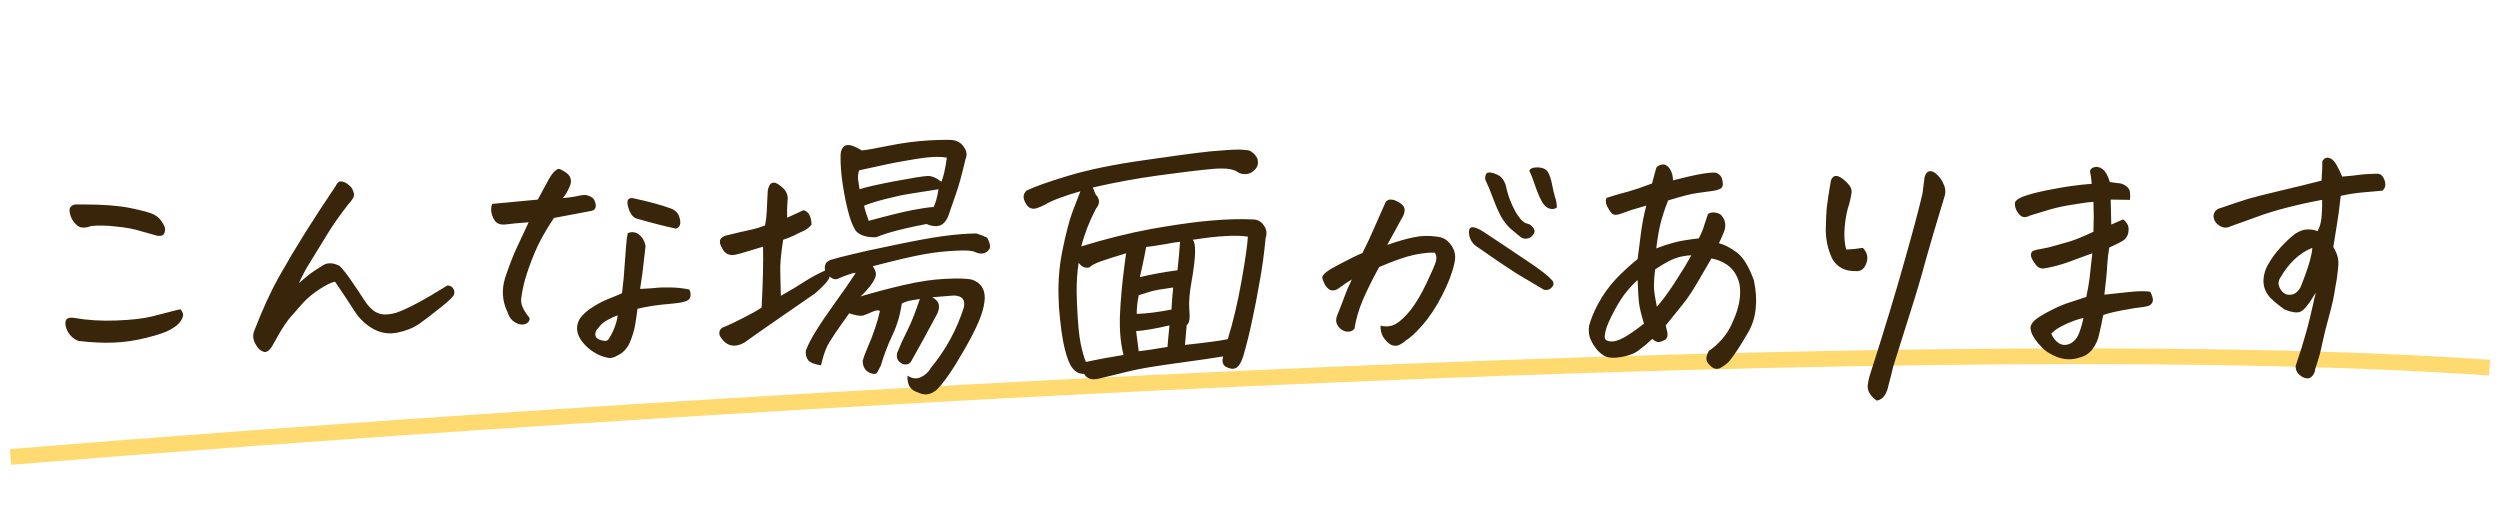
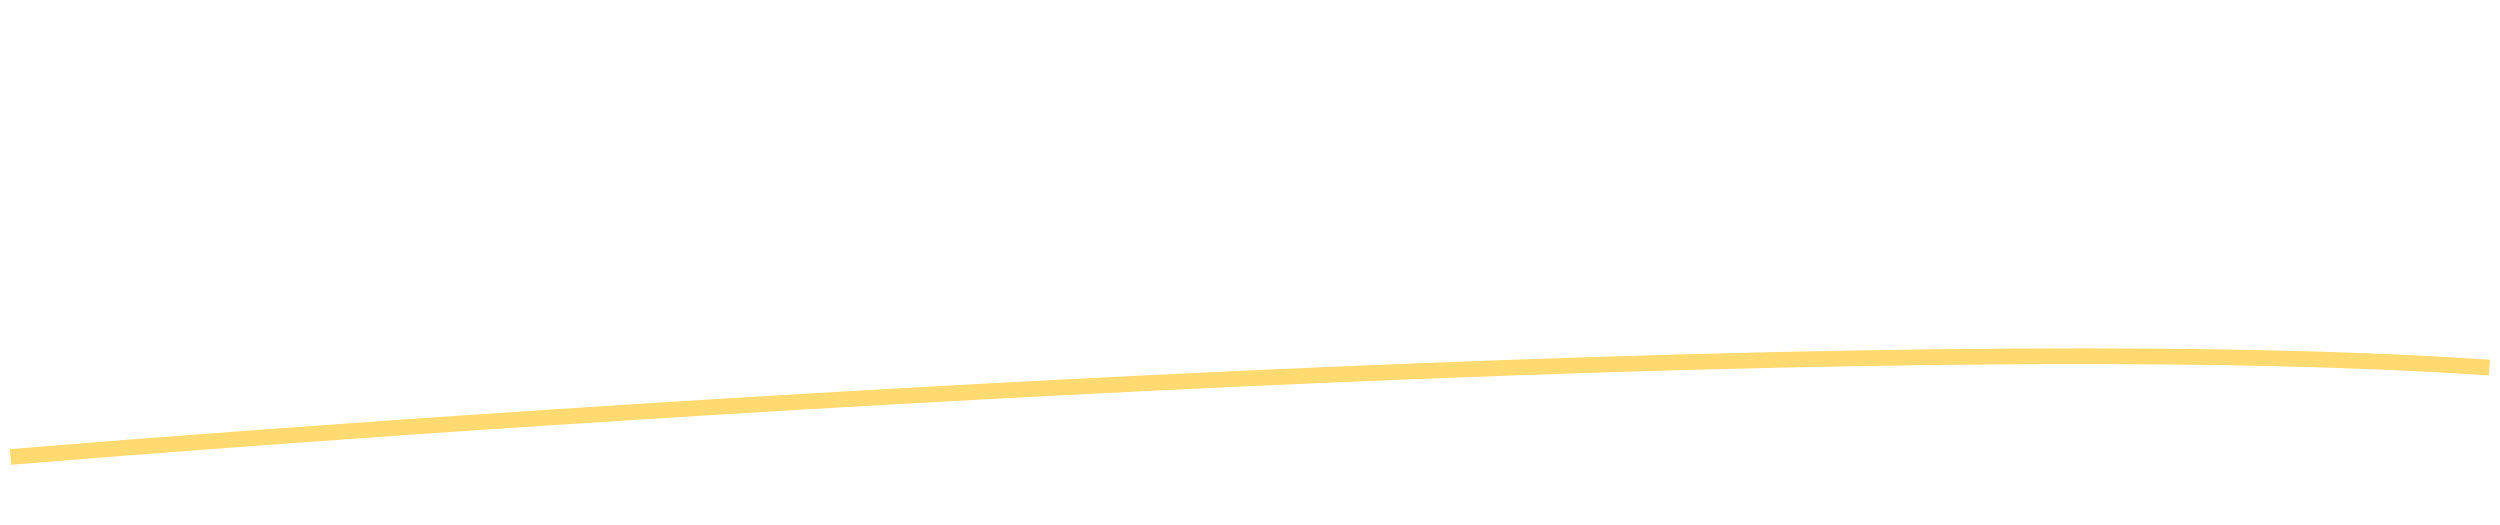
<svg xmlns="http://www.w3.org/2000/svg" width="238" height="50" viewBox="0 0 238 50" fill="none">
  <path d="M1 43.5C55.667 39 179.4 31 237 35" stroke="#FFDA71" stroke-width="1.5" stroke-linejoin="round" />
-   <path d="M8.684 21.516C8.1 21.734 7.654 21.716 7.344 21.461C7.052 21.206 6.852 20.923 6.742 20.613C6.633 20.303 6.596 20.057 6.633 19.875C6.688 19.674 6.852 19.538 7.125 19.465C7.398 19.465 7.672 19.465 7.945 19.465C9.786 19.465 11.254 19.574 12.348 19.793C13.605 20.048 14.389 20.267 14.699 20.449C15.009 20.613 15.255 20.85 15.438 21.16C15.638 21.452 15.729 21.689 15.711 21.871C15.711 22.035 15.665 22.181 15.574 22.309C15.483 22.436 15.283 22.482 14.973 22.445C14.553 22.336 14.034 22.19 13.414 22.008C12.812 21.807 12.038 21.662 11.09 21.57C10.16 21.461 9.358 21.443 8.684 21.516ZM7.453 32.453C7.034 32.289 6.706 32.007 6.469 31.605C6.25 31.186 6.177 30.84 6.25 30.566C6.323 30.293 6.596 30.193 7.07 30.266C8.292 30.484 9.622 30.566 11.062 30.512C12.521 30.457 13.651 30.329 14.453 30.129C15.273 29.91 15.875 29.755 16.258 29.664C16.659 29.555 16.969 29.482 17.188 29.445C17.406 29.701 17.479 29.938 17.406 30.156C17.333 30.375 17.215 30.576 17.051 30.758C16.905 30.94 16.622 31.15 16.203 31.387C15.802 31.624 15.055 31.879 13.961 32.152C12.885 32.426 11.828 32.581 10.789 32.617C9.768 32.654 8.656 32.599 7.453 32.453ZM28.453 26.957C29.055 26.428 29.492 26.073 29.766 25.891C30.057 25.69 30.413 25.462 30.832 25.207C31.251 24.988 31.753 25.025 32.336 25.316C32.719 25.717 33.111 26.219 33.512 26.82C33.913 27.404 34.332 28.033 34.77 28.707C34.988 29.035 35.243 29.318 35.535 29.555C35.845 29.792 36.191 29.919 36.574 29.938C36.975 29.938 37.358 29.883 37.723 29.773C38.251 29.591 38.926 29.281 39.746 28.844C40.566 28.406 41.514 27.85 42.59 27.176C42.827 27.176 43.009 27.267 43.137 27.449C43.264 27.631 43.292 27.832 43.219 28.051C43.128 28.27 42.699 28.68 41.934 29.281C41.186 29.883 40.521 30.393 39.938 30.812C39.354 31.213 38.661 31.496 37.859 31.66C37.075 31.824 36.328 31.724 35.617 31.359C34.852 30.94 34.241 30.375 33.785 29.664C33.165 28.698 32.536 27.75 31.898 26.82C31.607 26.857 31.142 27.076 30.504 27.477C29.866 27.878 29.31 28.333 28.836 28.844C28.38 29.354 27.934 29.865 27.496 30.375C27.204 30.758 26.94 31.15 26.703 31.551C26.484 31.934 26.293 32.271 26.129 32.562C25.983 32.854 25.837 33.082 25.691 33.246C25.564 33.41 25.4 33.501 25.199 33.52C24.908 33.447 24.68 33.292 24.516 33.055C24.352 32.836 24.233 32.608 24.16 32.371C24.087 32.116 24.087 31.861 24.16 31.605C24.962 29.527 25.755 27.787 26.539 26.383C27.341 24.961 28.171 23.566 29.027 22.199C29.884 20.832 30.859 19.337 31.953 17.715C32.062 17.478 32.19 17.332 32.336 17.277C32.391 17.277 32.445 17.277 32.5 17.277C32.591 17.277 32.7 17.305 32.828 17.359C33.01 17.451 33.175 17.569 33.32 17.715C33.466 17.842 33.575 18.025 33.648 18.262C33.74 18.48 33.721 18.69 33.594 18.891C33.466 19.091 33.339 19.255 33.211 19.383C32.336 20.495 31.616 21.525 31.051 22.473C30.486 23.402 29.994 24.204 29.574 24.879C29.155 25.535 28.781 26.228 28.453 26.957ZM48.305 29.691C47.812 28.652 47.74 27.577 48.086 26.465C48.45 25.353 48.815 24.405 49.18 23.621C49.544 22.837 49.927 22.017 50.328 21.16C49.836 21.197 49.389 21.233 48.988 21.27C48.605 21.306 48.286 21.342 48.031 21.379C47.648 21.397 47.366 21.306 47.184 21.105C47.001 20.887 46.874 20.622 46.801 20.312C46.728 19.984 46.746 19.684 46.855 19.41C47.639 19.337 48.223 19.283 48.605 19.246C48.988 19.21 49.854 19.128 51.203 19C51.477 18.508 51.741 18.016 51.996 17.523C52.251 17.031 52.47 16.676 52.652 16.457C52.889 16.202 53.072 16.074 53.199 16.074C53.327 16.092 53.527 16.193 53.801 16.375C54.092 16.557 54.266 16.767 54.32 17.004C54.393 17.241 54.357 17.505 54.211 17.797C54.029 18.234 53.819 18.59 53.582 18.863C54.111 18.809 54.521 18.754 54.812 18.699C55.122 18.626 55.368 18.581 55.551 18.562C55.751 18.544 55.961 18.59 56.18 18.699C56.417 18.79 56.572 18.963 56.645 19.219C56.736 19.456 56.745 19.656 56.672 19.82C56.617 19.966 56.462 20.057 56.207 20.094L52.734 20.75C51.896 22.008 51.276 23.129 50.875 24.113C50.474 25.098 50.173 25.945 49.973 26.656C49.79 27.349 49.672 27.951 49.617 28.461C49.562 28.953 49.809 29.527 50.355 30.184C50.465 30.311 50.447 30.466 50.301 30.648C50.155 30.831 49.927 30.913 49.617 30.895C49.325 30.858 49.061 30.74 48.824 30.539C48.587 30.338 48.414 30.056 48.305 29.691ZM60.691 29.391C60.637 29.846 60.564 30.348 60.473 30.895C60.382 31.441 60.208 32.016 59.953 32.617C59.698 33.2 59.288 33.62 58.723 33.875C58.395 34.075 58.075 34.13 57.766 34.039C57.255 33.93 56.772 33.711 56.316 33.383C55.861 33.055 55.496 32.672 55.223 32.234C54.84 31.578 54.84 30.931 55.223 30.293C55.569 29.855 55.988 29.491 56.48 29.199C56.973 28.889 57.447 28.643 57.902 28.461C58.376 28.279 58.814 28.096 59.215 27.914C59.342 26.893 59.425 26.027 59.461 25.316C59.516 24.605 59.561 23.995 59.598 23.484C59.634 22.956 59.689 22.527 59.762 22.199C59.98 22.108 60.181 22.081 60.363 22.117C60.564 22.135 60.773 22.254 60.992 22.473C61.211 22.673 61.366 22.992 61.457 23.43C61.421 23.758 61.366 24.232 61.293 24.852C61.238 25.471 61.12 26.355 60.938 27.504C61.393 27.486 61.84 27.458 62.277 27.422C62.733 27.367 63.243 27.349 63.809 27.367C64.392 27.367 64.993 27.431 65.613 27.559C65.741 27.777 65.777 28.005 65.723 28.242C65.686 28.461 65.513 28.616 65.203 28.707C64.912 28.798 64.438 28.871 63.781 28.926C63.143 28.98 62.587 29.044 62.113 29.117C61.639 29.19 61.165 29.281 60.691 29.391ZM58.805 30.02C58.477 30.129 58.158 30.275 57.848 30.457C57.538 30.621 57.292 30.812 57.109 31.031C56.945 31.232 56.827 31.378 56.754 31.469C56.59 31.888 56.681 32.171 57.027 32.316C57.191 32.389 57.365 32.435 57.547 32.453C57.729 32.471 57.866 32.408 57.957 32.262C58.413 31.551 58.695 30.803 58.805 30.02ZM60.254 18.863C61.84 19.21 63.043 19.538 63.863 19.848C64.264 19.994 64.529 20.249 64.656 20.613C64.784 20.978 64.802 21.26 64.711 21.461C64.62 21.643 64.492 21.744 64.328 21.762C63.307 21.543 62.095 21.233 60.691 20.832C60.382 20.759 60.135 20.531 59.953 20.148C59.789 19.747 59.716 19.428 59.734 19.191C59.771 18.936 59.944 18.827 60.254 18.863ZM74.938 20.723C75.43 20.504 75.949 20.267 76.496 20.012C76.97 20.121 77.225 20.577 77.262 21.379C77.061 21.634 76.806 21.835 76.496 21.98C76.204 22.108 75.904 22.254 75.594 22.418C75.284 22.564 74.938 22.701 74.555 22.828C74.391 23.904 74.299 24.76 74.281 25.398C74.281 26 74.299 26.884 74.336 28.051V28.16C75.193 27.686 75.967 27.221 76.66 26.766C77.262 26.383 77.891 26.046 78.547 25.754C78.438 25.207 78.647 24.861 79.176 24.715C79.65 24.569 80.242 24.414 80.953 24.25C81.901 24.013 83.049 23.758 84.398 23.484C86.787 22.974 88.591 22.637 89.812 22.473C91.052 22.309 92.1 22.227 92.957 22.227C93.322 22.336 93.668 22.473 93.996 22.637C94.251 23.147 94.315 23.503 94.188 23.703C94.078 23.904 93.896 24.04 93.641 24.113C93.385 24.168 93.121 24.131 92.848 24.004C92.592 23.858 91.982 23.812 91.016 23.867C90.068 23.904 89.065 24.013 88.008 24.195C86.969 24.378 85.328 24.76 83.086 25.344C83.305 25.654 83.405 25.927 83.387 26.164C83.368 26.383 83.232 26.674 82.977 27.039C82.721 27.404 82.375 27.796 81.938 28.215C83.287 27.814 84.672 27.449 86.094 27.121C87.516 26.793 88.81 26.602 89.977 26.547C91.143 26.492 91.973 26.51 92.465 26.602C93.34 26.875 93.768 27.477 93.75 28.406C93.713 28.917 93.613 29.409 93.449 29.883C93.303 30.357 93.003 31.04 92.547 31.934C92.091 32.809 91.553 33.747 90.934 34.75C90.314 35.753 89.74 36.527 89.211 37.074C88.628 37.585 88.035 37.685 87.434 37.375C86.686 37.175 86.34 36.637 86.394 35.762C86.85 36.053 87.279 36.099 87.68 35.898C88.081 35.716 88.4 35.415 88.637 34.996C90.04 33.301 91.079 31.396 91.754 29.281C91.918 28.534 91.599 28.151 90.797 28.133C90.031 28.188 89.348 28.242 88.746 28.297C89.457 28.662 89.585 29.245 89.129 30.047C88.272 31.651 87.497 33.064 86.805 34.285C86.659 34.632 86.376 34.759 85.957 34.668C85.483 34.449 85.301 34.094 85.41 33.602C85.519 33.328 85.665 32.982 85.848 32.562C86.048 32.143 86.285 31.651 86.559 31.086C86.832 30.521 87.169 29.646 87.57 28.461L86.75 28.598C86.422 28.652 86.121 28.753 85.848 28.898C85.702 29.974 85.401 30.986 84.945 31.934C84.508 32.863 84.143 33.82 83.852 34.805C83.742 35.005 83.642 35.197 83.551 35.379C83.478 35.579 83.305 35.643 83.031 35.57C82.43 35.406 82.129 34.996 82.129 34.34C82.202 34.066 82.357 33.647 82.594 33.082C82.849 32.517 83.086 31.906 83.305 31.25C83.523 30.594 83.678 30.047 83.769 29.609C83.642 29.5 83.396 29.527 83.031 29.691C82.667 29.855 82.366 29.974 82.129 30.047C81.892 30.102 81.463 30.029 80.844 29.828C79.713 31.396 79.021 32.426 78.766 32.918C78.529 33.41 78.328 34.03 78.164 34.777C77.544 34.686 77.134 34.522 76.934 34.285C76.751 34.048 76.678 33.747 76.715 33.383C76.915 32.836 77.234 32.216 77.672 31.523C78.109 30.812 78.693 29.947 79.422 28.926C80.169 27.905 80.853 26.921 81.473 25.973C81.29 25.973 81.035 26.037 80.707 26.164C80.379 26.273 80.078 26.392 79.805 26.52C79.549 26.647 79.276 26.583 78.984 26.328C78.966 26.474 78.838 26.684 78.602 26.957C78.365 27.23 78.037 27.549 77.617 27.914L73.188 30.977C72.057 31.76 71.283 32.307 70.863 32.617C69.934 33.128 69.186 32.964 68.621 32.125C68.475 31.924 68.439 31.715 68.512 31.496C68.621 31.277 68.776 31.15 68.977 31.113L69.223 31.004C69.642 30.822 70.152 30.576 70.754 30.266C71.483 29.901 72.066 29.573 72.504 29.281C72.632 26.93 72.677 24.997 72.641 23.484C72.13 23.63 71.647 23.776 71.191 23.922C70.736 24.068 70.335 24.177 69.988 24.25C69.423 24.359 69.013 24.159 68.758 23.648C68.338 22.974 68.503 22.555 69.25 22.391C70.125 22.172 70.827 22.008 71.356 21.898C71.884 21.789 72.376 21.643 72.832 21.461C72.923 21.005 72.978 20.549 72.996 20.094C73.014 19.638 73.042 19.064 73.078 18.371C73.078 18.043 73.169 17.751 73.352 17.496C73.552 17.369 73.734 17.35 73.898 17.441C74.062 17.514 74.227 17.624 74.391 17.77C74.883 18.152 75.074 18.635 74.965 19.219C74.928 19.711 74.919 20.212 74.938 20.723ZM80.023 14.789C80.042 14.297 80.197 13.987 80.488 13.859C80.78 13.713 81.299 13.868 82.047 14.324C82.539 14.27 83.414 14.115 84.672 13.859C85.948 13.604 87.188 13.44 88.391 13.367C89.083 13.331 89.63 13.312 90.031 13.312C90.341 13.312 90.569 13.322 90.715 13.34C91.189 13.413 91.544 13.641 91.781 14.023C92.037 14.388 92.082 14.762 91.918 15.145C91.553 16.694 91.253 17.788 91.016 18.426L90.988 18.508C90.769 19.146 90.533 19.829 90.277 20.559C90.059 21.087 89.767 21.397 89.402 21.488C89.056 21.579 88.655 21.525 88.199 21.324C86.686 21.616 85.447 21.908 84.481 22.199C84.079 22.327 83.724 22.454 83.414 22.582C82.612 22.619 82.001 22.454 81.582 22.09C81.345 21.871 81.099 21.342 80.844 20.504C80.607 19.665 80.406 18.717 80.242 17.66C80.078 16.603 80.005 15.646 80.023 14.789ZM90.141 15.008C89.721 14.935 89.257 14.917 88.746 14.953C88.254 14.971 87.452 15.081 86.34 15.281C85.246 15.463 83.733 15.773 81.801 16.211C81.691 16.503 81.655 16.794 81.691 17.086C81.728 17.378 81.773 17.688 81.828 18.016C82.43 17.815 83.551 17.56 85.191 17.25C86.85 16.94 87.871 16.776 88.254 16.758C88.655 16.721 89.111 16.904 89.621 17.305C89.822 16.831 89.995 16.065 90.141 15.008ZM89.348 18.016C88.345 18.18 87.479 18.316 86.75 18.426C86.039 18.535 85.255 18.699 84.398 18.918C83.542 19.137 82.831 19.355 82.266 19.574C82.284 19.793 82.43 20.276 82.703 21.023C84.581 20.513 85.948 20.176 86.805 20.012C87.643 19.848 88.309 19.747 88.801 19.711H88.883C89.083 19.292 89.238 18.727 89.348 18.016ZM116.445 33.93C115.716 34.057 114.276 34.267 112.125 34.559C109.992 34.85 108.516 35.096 107.695 35.297C106.875 35.497 105.863 35.743 104.66 36.035C103.967 36.217 103.484 36.072 103.211 35.598C102.792 35.598 102.445 35.443 102.172 35.133C101.88 34.823 101.616 34.203 101.379 33.273C101.142 32.362 100.951 30.995 100.805 29.172V28.953C100.695 27.203 100.805 25.517 101.133 23.895C101.479 22.199 101.807 20.941 102.117 20.121C102.427 19.301 102.673 18.663 102.855 18.207C101.251 18.663 100.103 19.1 99.41 19.52C99.21 19.629 98.973 19.729 98.699 19.82C98.426 19.912 98.18 19.884 97.961 19.738C97.76 19.574 97.606 19.337 97.496 19.027C97.387 18.699 97.46 18.408 97.715 18.152C98.444 17.788 99.775 17.314 101.707 16.73C103.658 16.147 106.055 15.655 108.898 15.254C111.742 14.835 113.866 14.552 115.27 14.406C116.509 14.297 117.375 14.242 117.867 14.242H118.059C118.514 14.26 118.824 14.297 118.988 14.352C119.189 14.461 119.362 14.607 119.508 14.789C119.672 14.971 119.754 15.181 119.754 15.418C119.772 15.655 119.699 15.874 119.535 16.074C119.371 16.256 119.198 16.393 119.016 16.484C118.542 16.648 118.113 16.594 117.73 16.32C117.275 16.047 116.445 15.974 115.242 16.102C114.057 16.211 112.398 16.412 110.266 16.703C108.151 16.995 106.073 17.378 104.031 17.852L104.305 18.508C104.724 18.945 104.733 19.401 104.332 19.875C103.712 21.06 103.247 22.254 102.938 23.457C105.234 22.746 107.467 22.19 109.637 21.789C111.496 21.461 113.1 21.224 114.449 21.078C114.741 21.042 115.033 21.014 115.324 20.996C116.837 20.869 118.113 20.832 119.152 20.887C119.645 20.869 120.027 21.051 120.301 21.434C120.574 21.798 120.638 22.199 120.492 22.637C120.346 24.15 120.155 25.544 119.918 26.82C119.699 28.096 119.462 29.318 119.207 30.484C118.97 31.633 118.688 32.772 118.359 33.902C118.195 34.431 117.995 34.786 117.758 34.969C117.521 35.151 117.202 35.151 116.801 34.969C116.418 34.805 116.299 34.458 116.445 33.93ZM112.973 30.949C112.918 31.587 112.863 32.216 112.809 32.836C114.832 32.617 116.19 32.435 116.883 32.289C117.393 30.648 117.831 28.798 118.195 26.738C118.56 24.678 118.76 23.275 118.797 22.527C118.159 22.436 117.448 22.418 116.664 22.473C115.88 22.509 114.841 22.628 113.547 22.828C113.875 23.138 113.848 24.405 113.465 26.629C113.246 27.814 113.164 28.744 113.219 29.418C113.31 30.293 113.228 30.803 112.973 30.949ZM111.141 33.027C111.195 32.389 111.259 31.706 111.332 30.977C110.001 31.287 108.944 31.469 108.16 31.523C108.233 32.107 108.315 32.745 108.406 33.438C109.062 33.365 109.974 33.228 111.141 33.027ZM108.215 29.883C109.053 29.865 110.156 29.728 111.523 29.473C111.56 28.744 111.615 28.042 111.688 27.367C110.648 27.513 109.965 27.631 109.637 27.723C109.327 27.814 108.917 27.941 108.406 28.105C108.279 28.744 108.215 29.336 108.215 29.883ZM102.527 28.816C102.6 30.639 102.719 31.943 102.883 32.727C103.047 33.492 103.211 34.066 103.375 34.449H103.402C104.405 34.23 105.59 34.012 106.957 33.793C106.665 32.626 106.556 31.296 106.629 29.801C106.684 28.561 106.82 27.076 107.039 25.344C107.094 24.943 107.148 24.533 107.203 24.113C106.109 24.441 105.307 24.697 104.797 24.879C104.286 25.061 103.922 25.253 103.703 25.453C103.32 25.562 102.983 25.417 102.691 25.016C102.546 25.909 102.482 26.893 102.5 27.969C102.5 28.242 102.509 28.525 102.527 28.816ZM108.516 26.383C109.573 26.128 110.767 25.909 112.098 25.727C112.189 24.87 112.271 23.967 112.344 23.02C112.052 23.038 111.542 23.12 110.812 23.266L110.594 23.293C109.992 23.402 109.5 23.475 109.117 23.512C109.081 23.749 109.035 23.986 108.98 24.223C108.835 24.952 108.68 25.672 108.516 26.383ZM131.43 31.004C131.977 31.131 132.46 31.077 132.879 30.84C133.316 30.585 133.79 30.138 134.301 29.5C134.811 28.844 135.322 27.978 135.832 26.902C136.342 25.827 136.634 25.143 136.707 24.852C136.78 24.542 136.743 24.277 136.598 24.059C136.142 24.022 135.504 24.086 134.684 24.25C133.863 24.414 132.733 24.806 131.293 25.426C130.655 26.592 130.135 27.641 129.734 28.57C129.352 29.482 129.087 30.393 128.941 31.305C128.777 31.487 128.577 31.578 128.34 31.578C128.121 31.578 127.902 31.505 127.684 31.359C127.483 31.195 127.337 31.004 127.246 30.785C127.173 30.548 127.191 30.293 127.301 30.02C127.629 29.217 127.866 28.607 128.012 28.188C128.158 27.768 128.385 27.24 128.695 26.602C128.24 26.875 127.848 27.139 127.52 27.395C127.191 27.65 126.882 27.713 126.59 27.586C126.371 27.44 126.207 27.258 126.098 27.039C125.988 26.802 125.915 26.611 125.879 26.465C125.861 26.337 125.961 26.173 126.18 25.973C126.398 25.772 126.918 25.462 127.738 25.043C128.559 24.605 129.215 24.287 129.707 24.086C130.181 23.138 130.536 22.381 130.773 21.816C131.029 21.233 131.411 20.367 131.922 19.219C132.068 19.055 132.232 18.982 132.414 19C132.615 19 132.824 19.064 133.043 19.191C133.28 19.301 133.462 19.438 133.59 19.602C133.717 19.766 133.754 19.966 133.699 20.203C133.645 20.44 133.562 20.631 133.453 20.777C133.271 21.124 133.043 21.543 132.77 22.035C132.514 22.509 132.277 22.938 132.059 23.32C133.098 22.956 133.954 22.71 134.629 22.582C135.303 22.436 136.023 22.418 136.789 22.527C137.208 22.564 137.555 22.71 137.828 22.965C138.102 23.22 138.302 23.521 138.43 23.867C138.557 24.213 138.566 24.615 138.457 25.07C138.257 25.982 137.865 27.003 137.281 28.133C136.716 29.245 136.087 30.193 135.395 30.977C134.702 31.76 134.182 32.234 133.836 32.398C133.654 32.581 133.444 32.727 133.207 32.836C132.97 32.945 132.715 32.945 132.441 32.836C132.132 32.654 131.876 32.398 131.676 32.07C131.493 31.742 131.411 31.387 131.43 31.004ZM141.137 22.008C142.686 23.029 144.081 23.958 145.32 24.797C146.56 25.617 147.335 26.21 147.645 26.574C147.772 26.665 147.854 26.784 147.891 26.93C147.927 27.076 147.854 27.24 147.672 27.422C147.508 27.586 147.28 27.641 146.988 27.586C146.15 27.094 145.275 26.574 144.363 26.027C143.47 25.462 142.258 24.642 140.727 23.566C140.508 23.439 140.307 23.256 140.125 23.02C139.961 22.764 139.87 22.5 139.852 22.227C139.833 21.953 139.87 21.78 139.961 21.707C140.07 21.616 140.234 21.607 140.453 21.68C140.69 21.753 140.918 21.862 141.137 22.008ZM143.406 17.906C143.57 18.635 143.853 19.374 144.254 20.121C144.673 20.85 145.065 21.242 145.43 21.297C145.594 21.333 145.74 21.424 145.867 21.57C145.995 21.698 146.068 21.826 146.086 21.953C146.122 22.081 146.059 22.236 145.895 22.418C145.749 22.6 145.557 22.701 145.32 22.719C145.102 22.737 144.91 22.682 144.746 22.555C144.4 22.263 144.072 21.99 143.762 21.734C143.47 21.461 143.188 21.096 142.914 20.641C142.659 20.167 142.413 19.611 142.176 18.973C141.939 18.316 141.674 17.678 141.383 17.059C141.383 16.676 141.474 16.466 141.656 16.43C141.839 16.393 142.085 16.439 142.395 16.566C142.704 16.676 142.941 16.858 143.105 17.113C143.27 17.369 143.37 17.633 143.406 17.906ZM145.594 16.266C145.667 16.047 145.904 15.938 146.305 15.938C146.341 15.938 146.378 15.938 146.414 15.938C146.888 15.956 147.207 16.111 147.371 16.402C147.535 16.676 147.663 17.059 147.754 17.551C147.845 18.025 147.936 18.417 148.027 18.727C148.137 19.018 148.201 19.355 148.219 19.738C148.073 19.884 147.854 19.93 147.562 19.875C147.289 19.802 147.052 19.611 146.852 19.301C146.651 18.973 146.432 18.48 146.195 17.824C145.977 17.15 145.776 16.63 145.594 16.266ZM157.297 32.262C156.896 32.645 156.486 32.991 156.066 33.301C155.665 33.629 155.1 33.857 154.371 33.984C153.642 34.112 153.095 34.075 152.73 33.875C152.384 33.675 152.092 33.401 151.855 33.055C151.618 32.727 151.445 32.398 151.336 32.07C151.245 31.724 151.227 31.378 151.281 31.031C151.445 30.375 151.746 29.646 152.184 28.844C152.621 28.042 153.159 27.294 153.797 26.602C154.453 25.909 155.155 25.262 155.902 24.66C155.993 23.967 156.094 23.184 156.203 22.309C156.312 21.415 156.486 20.504 156.723 19.574C156.085 19.756 155.62 19.893 155.328 19.984C155.055 20.076 154.745 20.185 154.398 20.312C153.943 20.495 153.624 20.495 153.441 20.312C153.277 20.13 153.122 19.893 152.977 19.602C152.849 19.31 152.84 19.055 152.949 18.836C153.806 18.562 154.499 18.362 155.027 18.234C155.556 18.088 156.303 17.833 157.27 17.469C157.415 16.958 157.552 16.457 157.68 15.965C157.862 15.764 158.062 15.664 158.281 15.664C158.336 15.664 158.391 15.664 158.445 15.664C158.701 15.737 158.901 15.919 159.047 16.211C159.193 16.503 159.266 16.822 159.266 17.168C159.776 17.04 160.305 16.913 160.852 16.785C161.398 16.658 161.863 16.566 162.246 16.512C162.611 16.457 162.893 16.43 163.094 16.43C163.312 16.412 163.504 16.475 163.668 16.621C163.85 16.749 163.96 16.977 163.996 17.305C164.051 17.615 163.996 17.824 163.832 17.934C163.668 18.043 163.395 18.125 163.012 18.18C162.592 18.234 162.128 18.298 161.617 18.371C161.107 18.426 160.168 18.663 158.801 19.082C158.491 19.866 158.245 20.622 158.062 21.352C157.898 22.062 157.771 22.828 157.68 23.648C158.172 23.448 158.691 23.275 159.238 23.129C159.785 22.965 160.615 22.819 161.727 22.691C161.982 22.199 162.155 21.78 162.246 21.434C162.355 21.087 162.474 20.732 162.602 20.367C162.839 20.221 163.103 20.185 163.395 20.258C163.686 20.312 163.896 20.458 164.023 20.695C164.169 20.914 164.242 21.151 164.242 21.406C164.26 21.662 164.188 21.962 164.023 22.309C163.878 22.655 163.75 22.938 163.641 23.156C164.169 23.284 164.734 23.576 165.336 24.031C165.956 24.487 166.503 25.38 166.977 26.711C167.378 28.68 167.195 30.32 166.43 31.633C165.682 32.927 165.072 33.857 164.598 34.422C164.306 34.695 164.051 34.887 163.832 34.996C163.632 35.124 163.422 35.151 163.203 35.078C163.003 35.005 162.793 34.823 162.574 34.531C162.374 34.258 162.41 33.884 162.684 33.41C163.65 32.736 164.361 31.915 164.816 30.949C165.29 29.965 165.564 29.081 165.637 28.297C165.71 27.495 165.618 26.848 165.363 26.355C165.145 25.863 164.816 25.471 164.379 25.18C163.941 24.888 163.458 24.697 162.93 24.605C162.456 25.408 161.982 26.219 161.508 27.039C161.034 27.841 160.587 28.497 160.168 29.008C159.767 29.518 159.238 30.174 158.582 30.977L158.746 31.715C158.764 32.025 158.691 32.234 158.527 32.344C158.363 32.435 158.181 32.508 157.98 32.562C157.798 32.599 157.57 32.499 157.297 32.262ZM155.902 26.656C155.483 27.021 155.064 27.477 154.645 28.023C154.243 28.57 153.842 29.245 153.441 30.047C153.04 30.831 152.822 31.441 152.785 31.879C152.749 32.061 152.767 32.207 152.84 32.316C152.931 32.426 153.122 32.49 153.414 32.508C153.706 32.526 154.107 32.398 154.617 32.125C155.128 31.833 155.757 31.396 156.504 30.812C156.285 30.083 156.139 29.5 156.066 29.062C155.993 28.607 155.939 27.805 155.902 26.656ZM157.57 25.645C157.479 26.392 157.443 27.003 157.461 27.477C157.497 27.932 157.589 28.506 157.734 29.199C158.227 28.652 158.783 27.905 159.402 26.957C160.022 26.009 160.56 25.125 161.016 24.305C160.505 24.323 160.004 24.414 159.512 24.578C159.038 24.742 158.391 25.098 157.57 25.645ZM178.68 38.141C178.443 37.995 178.233 37.794 178.051 37.539C177.868 37.284 177.786 37.001 177.805 36.691C177.841 36.382 177.896 36.099 177.969 35.844C179.372 31.469 180.475 27.841 181.277 24.961C182.098 22.081 182.681 19.893 183.027 18.398C183.082 17.906 183.146 17.396 183.219 16.867C183.328 16.484 183.51 16.293 183.766 16.293C183.911 16.293 184.085 16.366 184.285 16.512C184.632 16.803 184.887 17.159 185.051 17.578C185.233 17.979 185.242 18.398 185.078 18.836C184.367 21.169 183.784 23.147 183.328 24.77C182.891 26.392 182.426 27.969 181.934 29.5C181.46 31.013 180.895 32.809 180.238 34.887C180.092 35.507 179.938 36.117 179.773 36.719C179.719 37.029 179.609 37.32 179.445 37.594C179.281 37.885 179.026 38.068 178.68 38.141ZM176.055 19.383C175.854 19.948 175.708 20.668 175.617 21.543C175.544 22.4 175.59 23.138 175.754 23.758C176.283 23.74 176.811 23.685 177.34 23.594C177.832 24.104 177.905 24.678 177.559 25.316C177.413 25.608 177.185 25.772 176.875 25.809C176.583 25.827 176.283 25.809 175.973 25.754C175.28 25.608 174.76 25.225 174.414 24.605C174.013 23.73 173.812 22.81 173.812 21.844C173.831 20.859 173.867 20.13 173.922 19.656C173.977 19.164 174.104 18.335 174.305 17.168C174.414 16.913 174.551 16.776 174.715 16.758C174.897 16.721 175.125 16.803 175.398 17.004C175.672 17.204 175.9 17.432 176.082 17.688C176.264 17.924 176.319 18.198 176.246 18.508C176.191 18.818 176.128 19.109 176.055 19.383ZM199.188 24.113C198.458 24.387 197.711 24.66 196.945 24.934C196.198 25.207 195.451 25.408 194.703 25.535C194.339 25.608 194.047 25.508 193.828 25.234C193.609 24.943 193.464 24.706 193.391 24.523C193.318 24.323 193.327 24.15 193.418 24.004C193.491 23.876 193.783 23.776 194.293 23.703C194.803 23.612 195.268 23.503 195.688 23.375C196.125 23.247 196.599 23.111 197.109 22.965C197.638 22.801 198.367 22.5 199.297 22.062C199.315 21.534 199.324 21.069 199.324 20.668C199.324 20.249 199.315 19.766 199.297 19.219C198.896 19.237 198.267 19.319 197.41 19.465C196.572 19.592 195.833 19.747 195.195 19.93C194.576 20.112 193.919 20.312 193.227 20.531C193.062 20.622 192.898 20.668 192.734 20.668C192.57 20.668 192.415 20.595 192.27 20.449C192.124 20.303 192.005 20.121 191.914 19.902C191.823 19.684 191.796 19.465 191.832 19.246C191.978 18.991 192.352 18.772 192.953 18.59C193.573 18.389 194.43 18.189 195.523 17.988C196.617 17.77 197.82 17.605 199.133 17.496C199.096 17.022 199.042 16.63 198.969 16.32C198.987 16.102 199.133 15.965 199.406 15.91C199.461 15.892 199.516 15.883 199.57 15.883C199.771 15.883 199.98 15.965 200.199 16.129C200.454 16.329 200.673 16.73 200.855 17.332C201.384 17.405 201.73 17.451 201.895 17.469C202.113 17.523 202.305 17.624 202.469 17.77C202.651 17.897 202.751 18.079 202.77 18.316C202.806 18.535 202.806 18.772 202.77 19.027C202.15 19.027 201.539 19.018 200.938 19C200.956 19.583 200.974 20.376 200.992 21.379C201.339 21.233 201.712 21.069 202.113 20.887C202.259 20.978 202.387 21.115 202.496 21.297C202.624 21.479 202.669 21.716 202.633 22.008C202.615 22.299 202.496 22.555 202.277 22.773C202.186 22.901 201.694 23.165 200.801 23.566C200.71 24.095 200.646 24.642 200.609 25.207C200.591 25.772 200.5 26.72 200.336 28.051C201.32 27.941 202.177 27.85 202.906 27.777C203.654 27.704 204.255 27.704 204.711 27.777C204.893 28.16 204.975 28.434 204.957 28.598C204.939 28.744 204.875 28.871 204.766 28.98C204.674 29.09 204.428 29.172 204.027 29.227C203.626 29.263 202.988 29.363 202.113 29.527C201.238 29.691 200.609 29.846 200.227 29.992C200.099 30.667 199.971 31.268 199.844 31.797C199.753 32.307 199.543 32.781 199.215 33.219C198.905 33.656 198.458 33.939 197.875 34.066C197.237 34.267 196.581 34.249 195.906 34.012C195.25 33.775 194.721 33.438 194.32 33C193.919 32.581 193.628 32.18 193.445 31.797C193.281 31.396 193.263 31.095 193.391 30.895C193.5 30.658 193.755 30.412 194.156 30.156C194.557 29.901 195.004 29.655 195.496 29.418C196.007 29.163 196.517 28.953 197.027 28.789C197.538 28.625 198.066 28.452 198.613 28.27C198.759 27.595 198.859 27.03 198.914 26.574C198.969 26.1 199.06 25.28 199.188 24.113ZM198.34 30.266C197.848 30.375 197.283 30.576 196.645 30.867C196.007 31.159 195.551 31.46 195.277 31.77C195.478 32.207 195.733 32.517 196.043 32.699C196.371 32.882 196.727 32.882 197.109 32.699C197.51 32.48 197.793 32.125 197.957 31.633C198.139 31.141 198.267 30.685 198.34 30.266ZM222.84 18.645C222.712 19.811 222.585 20.759 222.457 21.488C222.348 22.217 222.238 22.892 222.129 23.512C222.329 23.84 222.466 24.15 222.539 24.441C222.63 24.715 222.639 25.143 222.566 25.727C222.512 26.292 222.43 26.838 222.32 27.367C222.211 28.151 222.02 29.035 221.746 30.02C221.473 31.004 221.254 31.879 221.09 32.645C220.944 33.41 220.716 34.24 220.406 35.133C220.388 35.388 220.297 35.607 220.133 35.789C219.969 35.99 219.759 36.062 219.504 36.008C219.23 35.935 218.993 35.789 218.793 35.57C218.611 35.352 218.529 35.105 218.547 34.832C219.003 33.483 219.331 32.435 219.531 31.688C219.75 30.94 220.06 29.664 220.461 27.859C219.805 28.971 219.303 29.582 218.957 29.691C218.629 29.801 218.146 29.728 217.508 29.473C217.034 29.145 216.596 28.789 216.195 28.406C215.758 27.969 215.521 27.458 215.484 26.875C215.466 26.292 215.612 25.727 215.922 25.18C216.25 24.596 216.651 24.049 217.125 23.539C217.617 23.01 218.064 22.591 218.465 22.281C218.902 21.99 219.294 21.844 219.641 21.844C219.987 21.826 220.315 21.88 220.625 22.008C220.826 21.68 220.953 21.242 221.008 20.695C221.062 20.148 221.081 19.592 221.062 19.027C220.042 19.21 218.957 19.447 217.809 19.738C216.66 20.03 215.63 20.349 214.719 20.695C213.826 21.023 213.014 21.315 212.285 21.57C212.066 21.68 211.829 21.698 211.574 21.625C211.337 21.534 211.137 21.397 210.973 21.215C210.809 21.014 210.727 20.787 210.727 20.531C210.781 20.13 211.018 19.884 211.438 19.793C212.531 19.41 213.379 19.128 213.98 18.945C214.6 18.763 215.603 18.508 216.988 18.18C218.392 17.852 219.732 17.523 221.008 17.195C221.062 16.484 221.09 15.865 221.09 15.336C221.217 15.117 221.382 15.008 221.582 15.008C221.618 15.008 221.664 15.017 221.719 15.035C221.974 15.09 222.202 15.29 222.402 15.637C222.603 15.983 222.794 16.375 222.977 16.812C223.669 16.758 224.198 16.703 224.562 16.648C224.927 16.594 225.273 16.566 225.602 16.566C225.802 16.548 226.021 16.539 226.258 16.539C226.513 16.521 226.704 16.612 226.832 16.812C226.978 17.013 227.06 17.241 227.078 17.496C227.115 17.733 227.023 17.952 226.805 18.152C226.221 18.207 225.602 18.262 224.945 18.316C224.289 18.371 223.587 18.48 222.84 18.645ZM220.133 23.594C219.495 23.849 218.921 24.223 218.41 24.715C217.9 25.207 217.471 25.763 217.125 26.383C216.906 26.674 216.861 26.984 216.988 27.312C217.116 27.641 217.335 27.878 217.645 28.023C218.228 28.169 218.684 27.941 219.012 27.34C219.395 26.392 219.677 25.599 219.859 24.961C220.042 24.305 220.133 23.849 220.133 23.594Z" fill="#38250A" />
</svg>